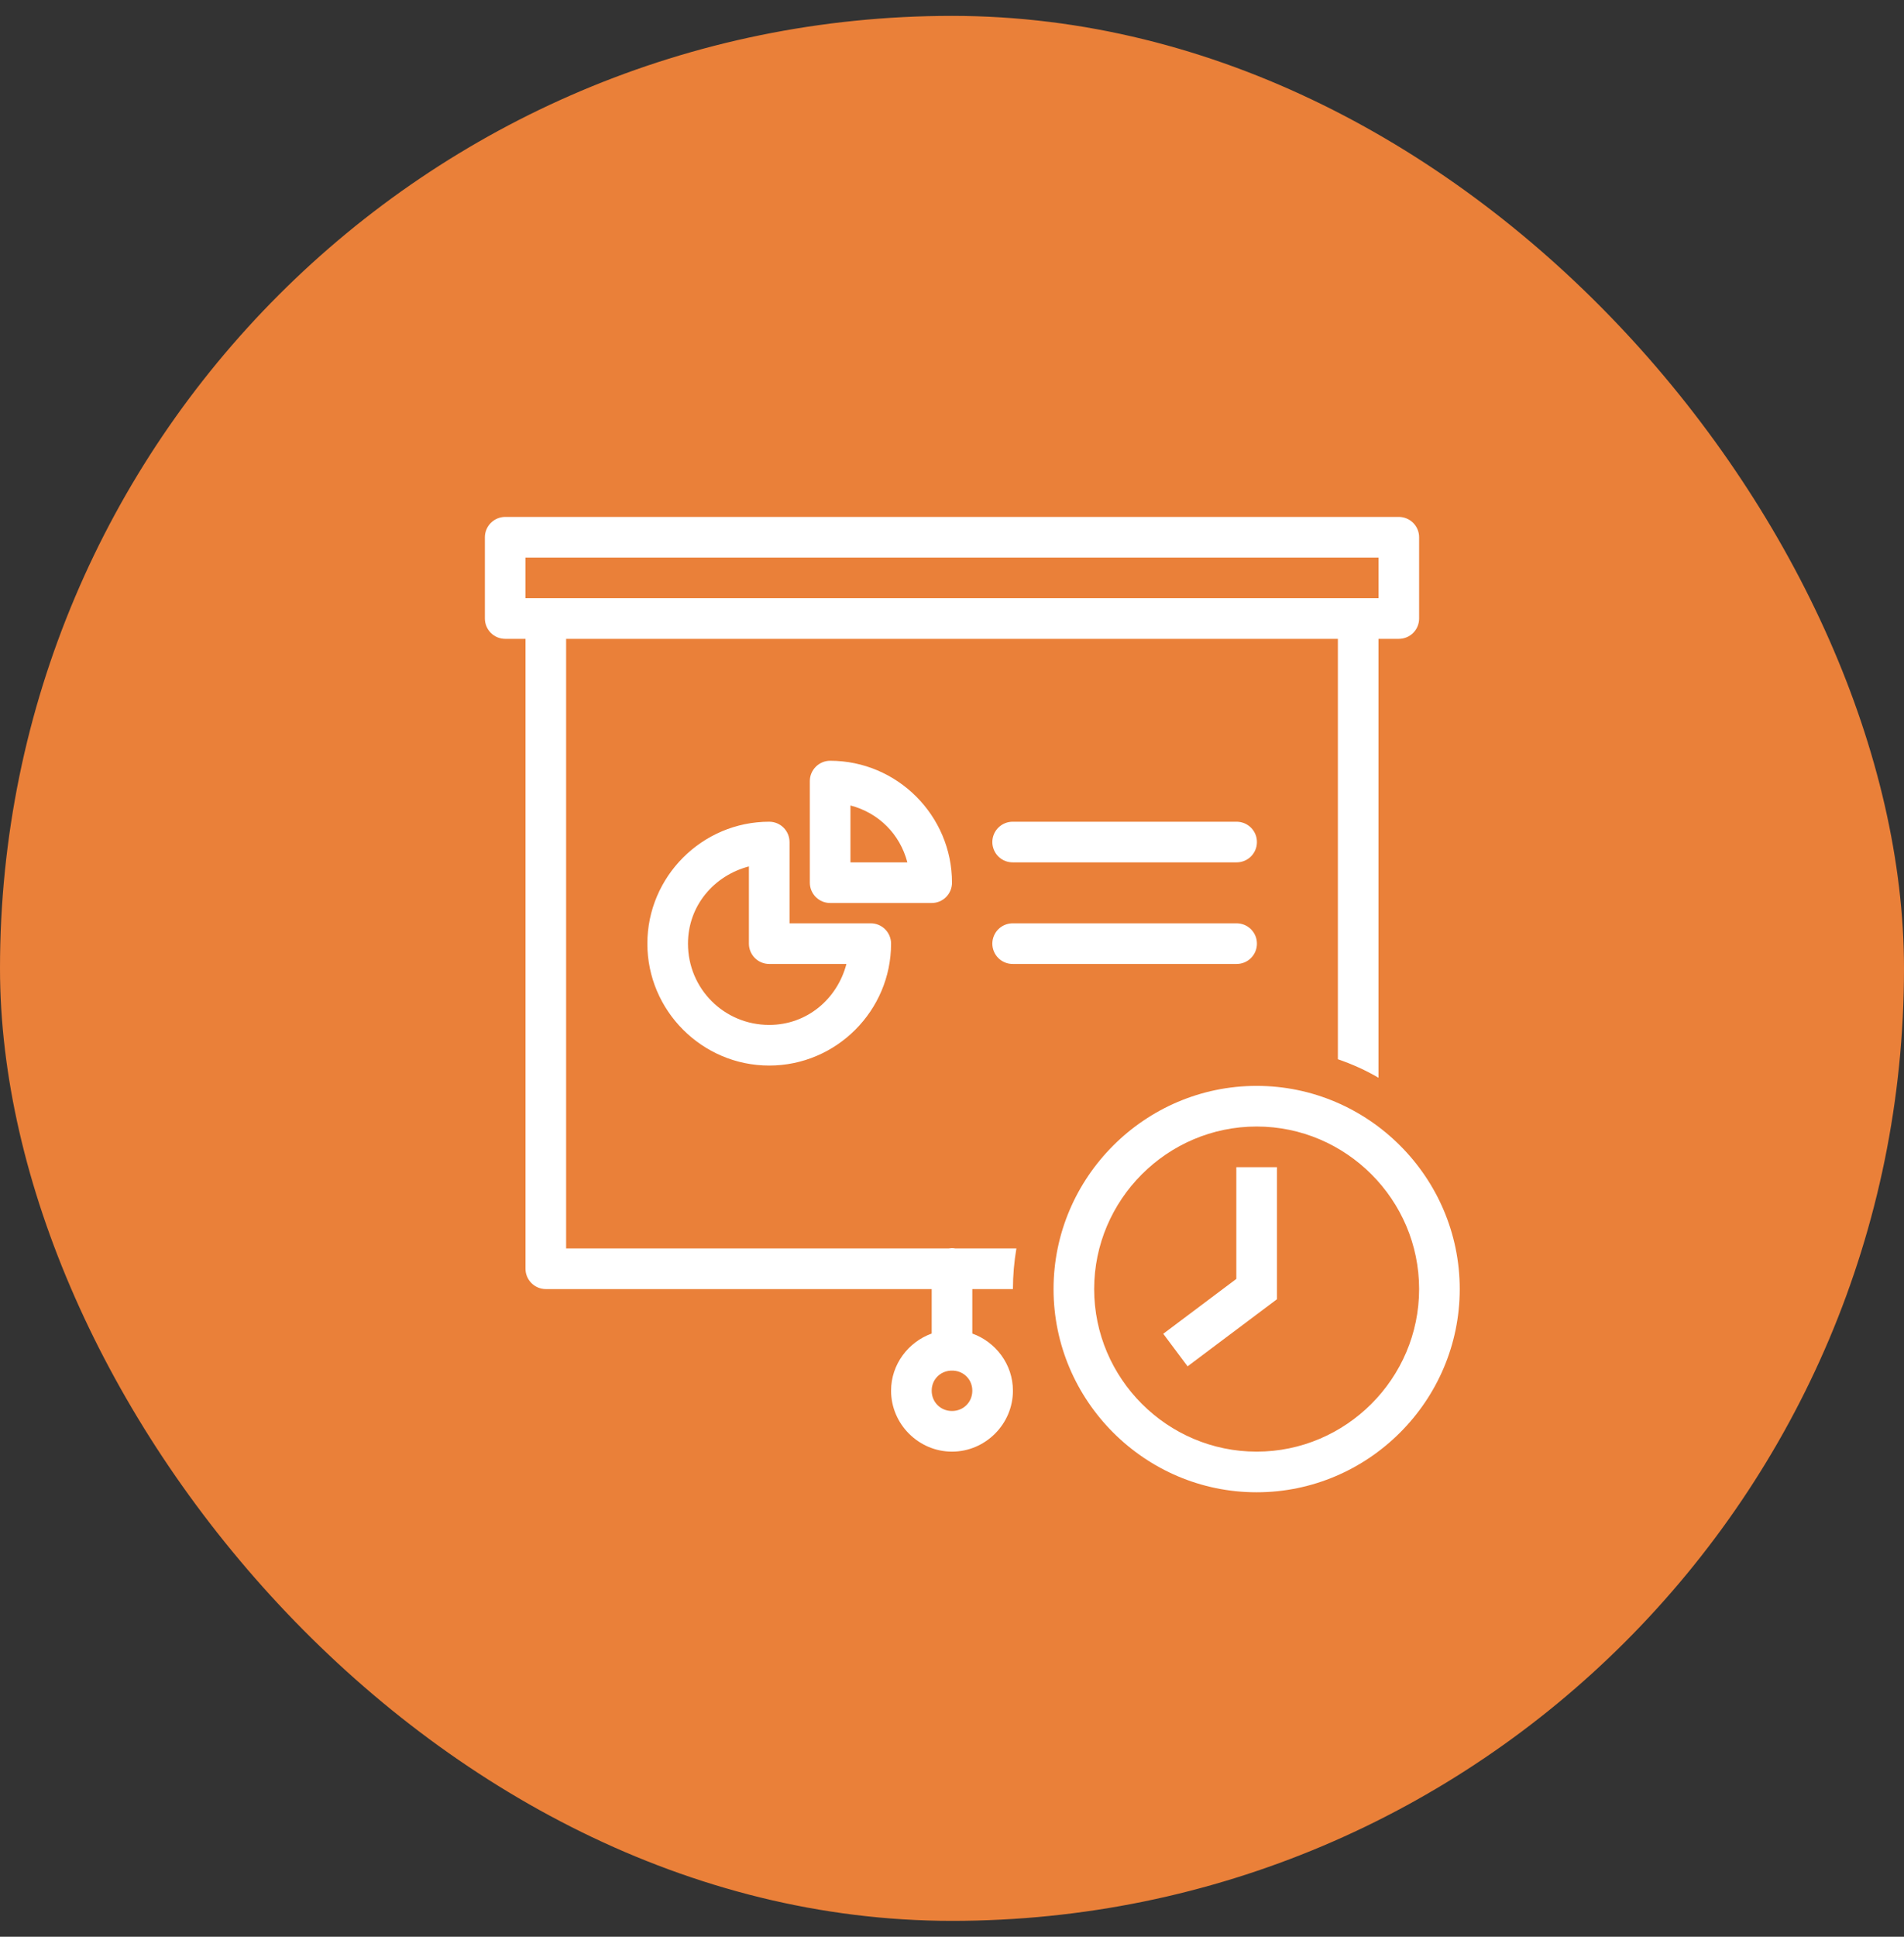
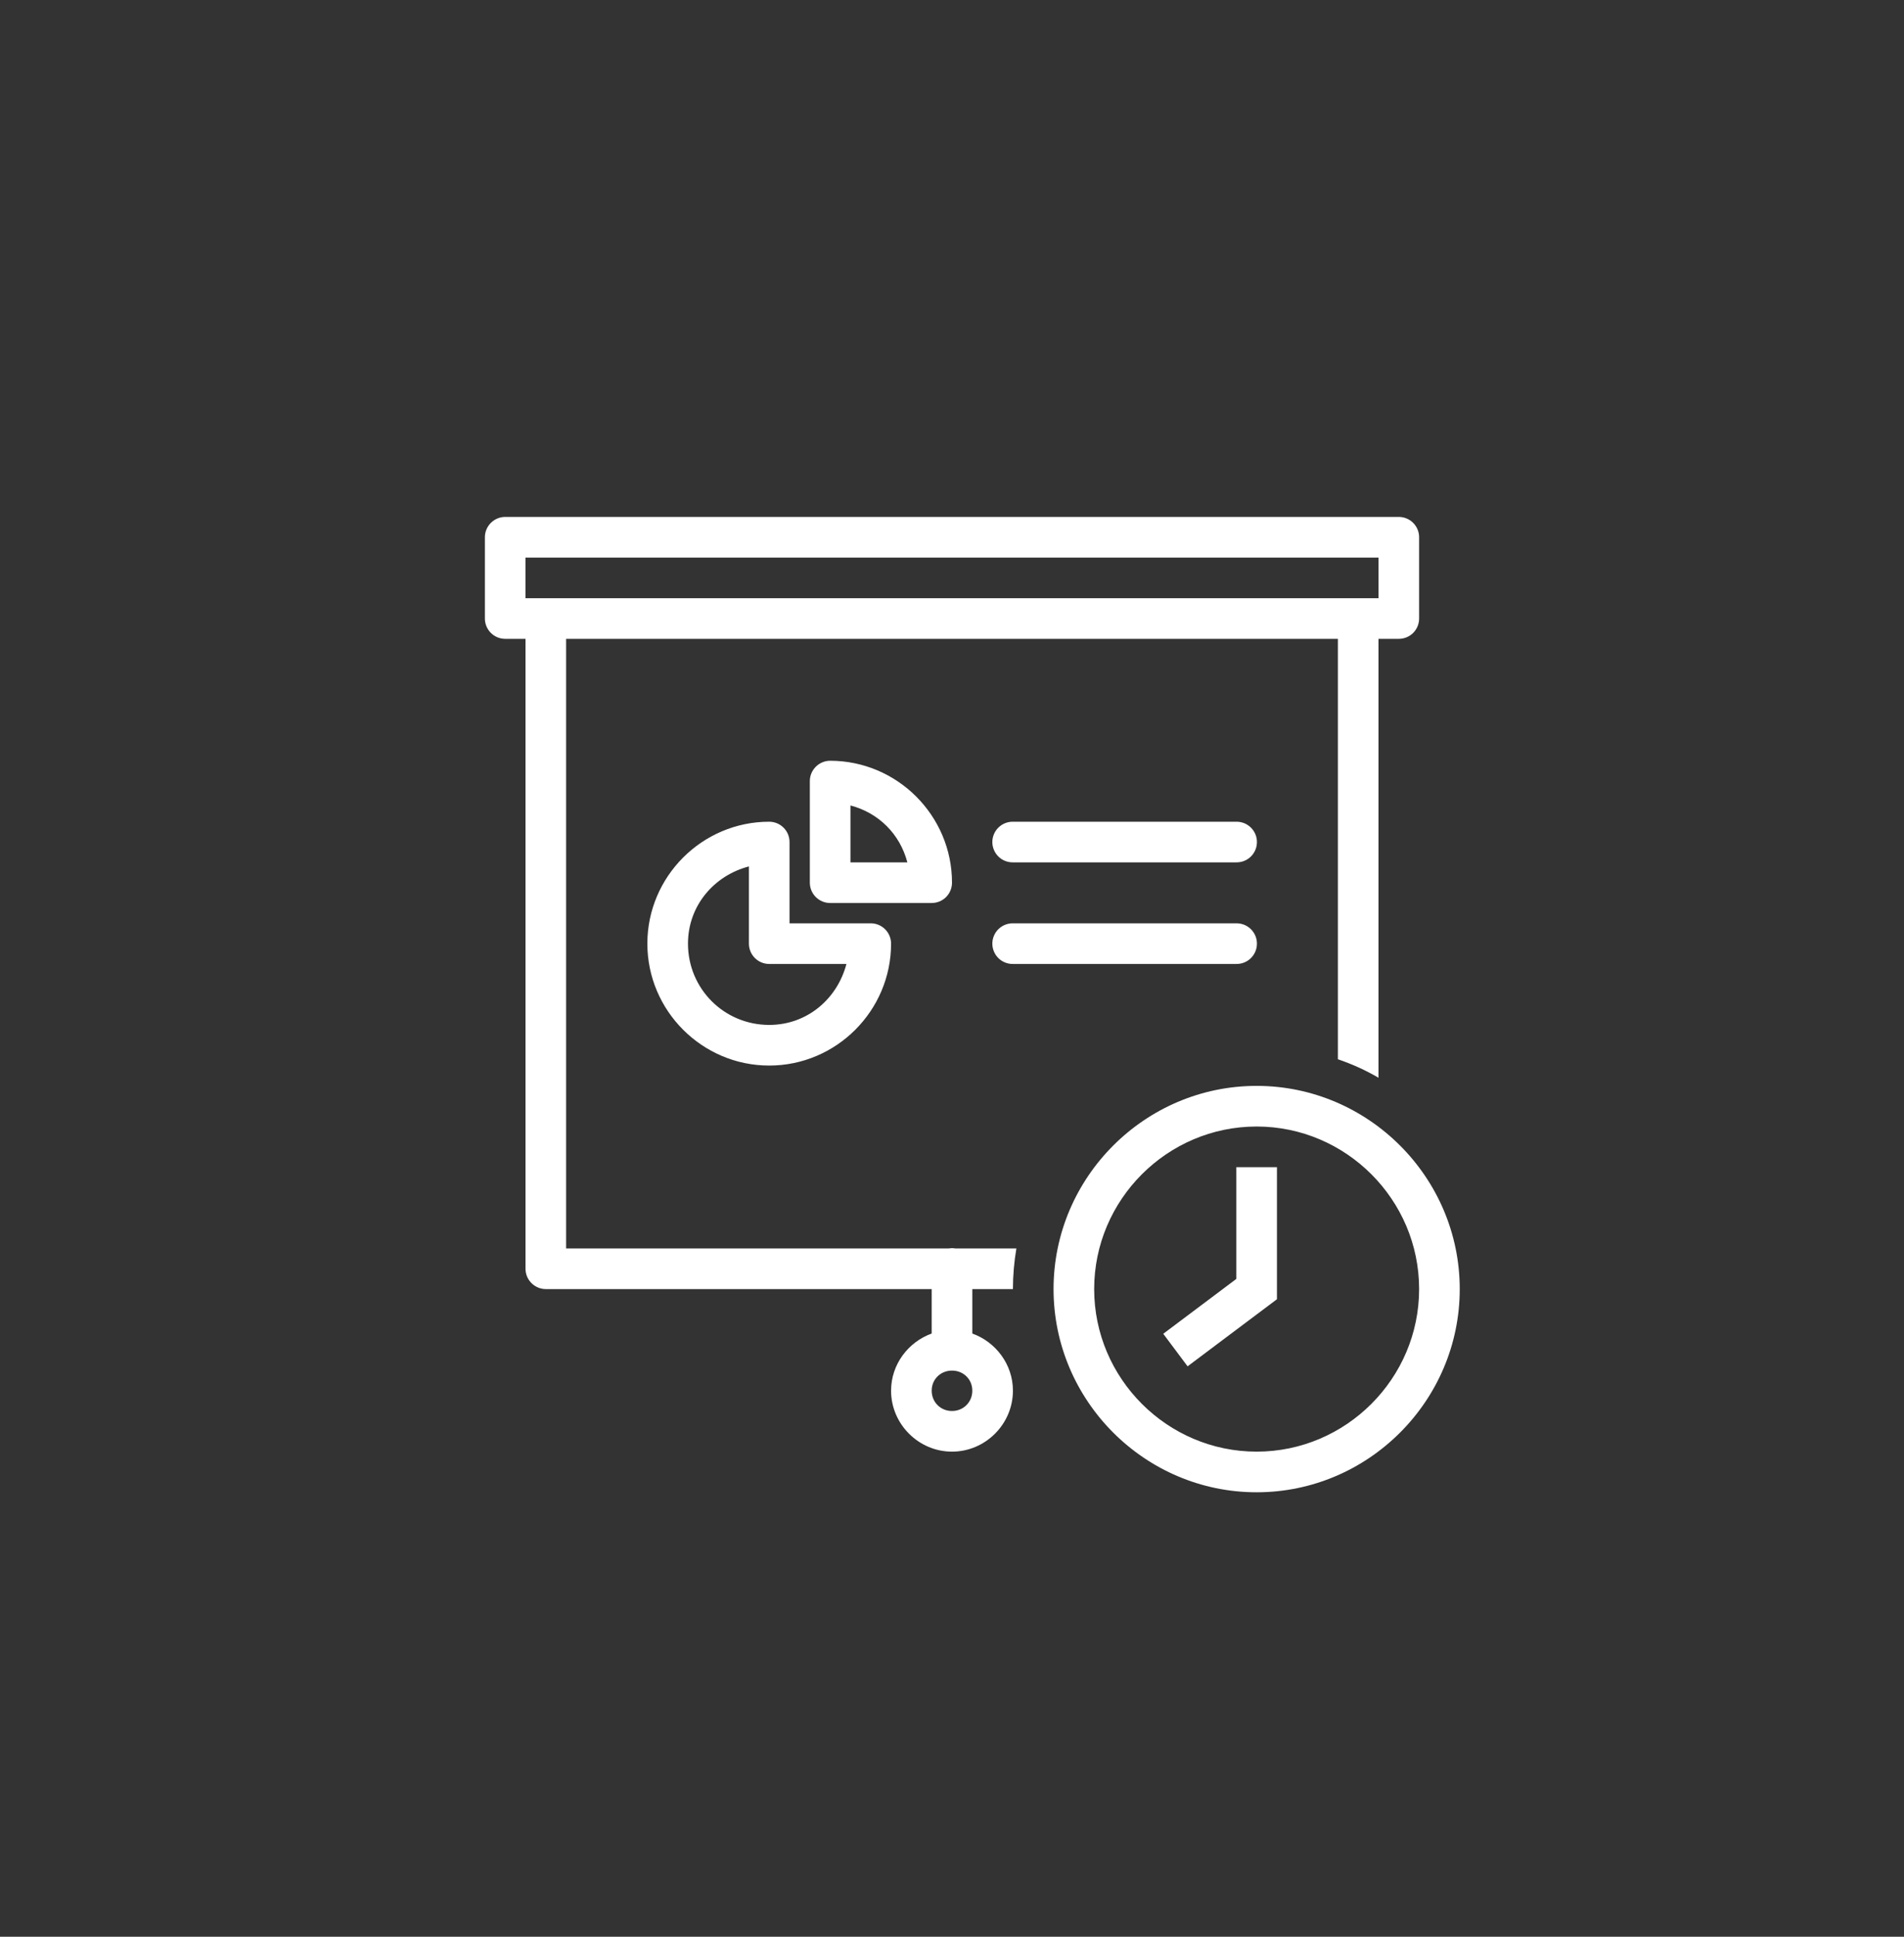
<svg xmlns="http://www.w3.org/2000/svg" width="60" height="61" viewBox="0 0 60 61" fill="none">
  <rect x="0" y="0" width="60" height="61" fill="#333333" stroke="none" />
-   <rect y="0.5" width="60" height="60" rx="30" fill="#EA8039" />
  <path d="M15.92 16.281C15.751 16.281 15.588 16.349 15.468 16.469C15.348 16.589 15.28 16.752 15.28 16.921V19.481C15.28 19.651 15.348 19.814 15.468 19.934C15.588 20.054 15.751 20.121 15.92 20.121H16.56V39.961C16.56 40.313 16.848 40.601 17.2 40.601H29.36V42.001C28.62 42.268 28.08 42.974 28.08 43.801C28.08 44.854 28.948 45.721 30 45.721C31.053 45.721 31.92 44.854 31.92 43.801C31.92 42.974 31.381 42.268 30.64 42.001V40.601H31.92C31.92 40.166 31.959 39.737 32.029 39.321H30.099C30.063 39.315 30.027 39.312 29.99 39.312C29.959 39.313 29.928 39.316 29.898 39.321H17.84V20.121H42.16V33.362C42.608 33.516 43.037 33.708 43.44 33.945V20.121H44.08C44.25 20.121 44.413 20.054 44.533 19.934C44.653 19.814 44.72 19.651 44.72 19.481V16.921C44.72 16.752 44.653 16.589 44.533 16.469C44.413 16.349 44.25 16.281 44.08 16.281H15.92ZM16.56 17.561H43.44V18.841H16.56V17.561ZM26.16 23.961C25.991 23.961 25.828 24.029 25.708 24.149C25.588 24.269 25.52 24.431 25.52 24.601V27.801C25.52 27.971 25.588 28.134 25.708 28.254C25.828 28.374 25.991 28.441 26.16 28.441H29.36C29.53 28.441 29.693 28.374 29.813 28.254C29.933 28.134 30 27.971 30 27.801C30 25.688 28.273 23.961 26.16 23.961ZM26.8 25.369C27.69 25.602 28.36 26.271 28.593 27.161H26.8V25.369ZM24.24 25.881C22.127 25.881 20.4 27.608 20.4 29.721C20.4 31.834 22.127 33.561 24.24 33.561C26.353 33.561 28.08 31.834 28.08 29.721C28.08 29.552 28.013 29.389 27.893 29.269C27.773 29.149 27.61 29.081 27.44 29.081H24.88V26.521C24.88 26.352 24.813 26.189 24.693 26.069C24.573 25.949 24.41 25.881 24.24 25.881ZM31.92 25.881C31.835 25.88 31.751 25.896 31.673 25.927C31.594 25.959 31.522 26.006 31.462 26.066C31.401 26.125 31.354 26.196 31.321 26.274C31.288 26.352 31.271 26.436 31.271 26.521C31.271 26.606 31.288 26.69 31.321 26.768C31.354 26.846 31.401 26.918 31.462 26.977C31.522 27.037 31.594 27.084 31.673 27.115C31.751 27.147 31.835 27.162 31.92 27.161H38.96C39.045 27.162 39.129 27.147 39.208 27.115C39.287 27.084 39.358 27.037 39.419 26.977C39.479 26.918 39.527 26.846 39.56 26.768C39.593 26.69 39.609 26.606 39.609 26.521C39.609 26.436 39.593 26.352 39.56 26.274C39.527 26.196 39.479 26.125 39.419 26.066C39.358 26.006 39.287 25.959 39.208 25.927C39.129 25.896 39.045 25.88 38.96 25.881H31.92ZM23.6 27.289V29.721C23.6 29.891 23.668 30.054 23.788 30.174C23.908 30.294 24.07 30.361 24.24 30.361H26.673C26.385 31.461 25.434 32.281 24.24 32.281C22.819 32.281 21.68 31.142 21.68 29.721C21.68 28.527 22.501 27.576 23.6 27.289ZM31.92 29.081C31.835 29.08 31.751 29.096 31.673 29.127C31.594 29.159 31.522 29.206 31.462 29.265C31.401 29.325 31.354 29.396 31.321 29.474C31.288 29.552 31.271 29.636 31.271 29.721C31.271 29.806 31.288 29.89 31.321 29.968C31.354 30.047 31.401 30.117 31.462 30.177C31.522 30.237 31.594 30.284 31.673 30.315C31.751 30.347 31.835 30.362 31.92 30.361H38.96C39.045 30.362 39.129 30.347 39.208 30.315C39.287 30.284 39.358 30.237 39.419 30.177C39.479 30.117 39.527 30.047 39.56 29.968C39.593 29.89 39.609 29.806 39.609 29.721C39.609 29.636 39.593 29.552 39.56 29.474C39.527 29.396 39.479 29.325 39.419 29.265C39.358 29.206 39.287 29.159 39.208 29.127C39.129 29.096 39.045 29.08 38.96 29.081H31.92ZM39.6 34.201C36.08 34.201 33.2 37.081 33.2 40.601C33.2 44.121 36.08 47.001 39.6 47.001C43.12 47.001 46 44.121 46 40.601C46 37.081 43.12 34.201 39.6 34.201ZM39.6 35.481C42.416 35.481 44.72 37.785 44.72 40.601C44.72 43.417 42.416 45.721 39.6 45.721C36.784 45.721 34.48 43.417 34.48 40.601C34.48 37.785 36.784 35.481 39.6 35.481ZM38.96 36.761V40.281L36.657 42.009L37.424 43.034L40.24 40.921V36.761H38.96ZM29.964 43.169C29.989 43.17 30.013 43.17 30.038 43.169C30.379 43.188 30.64 43.454 30.64 43.801C30.64 44.162 30.361 44.441 30 44.441C29.639 44.441 29.36 44.162 29.36 43.801C29.36 43.453 29.622 43.188 29.964 43.169Z" fill="white" />
</svg>